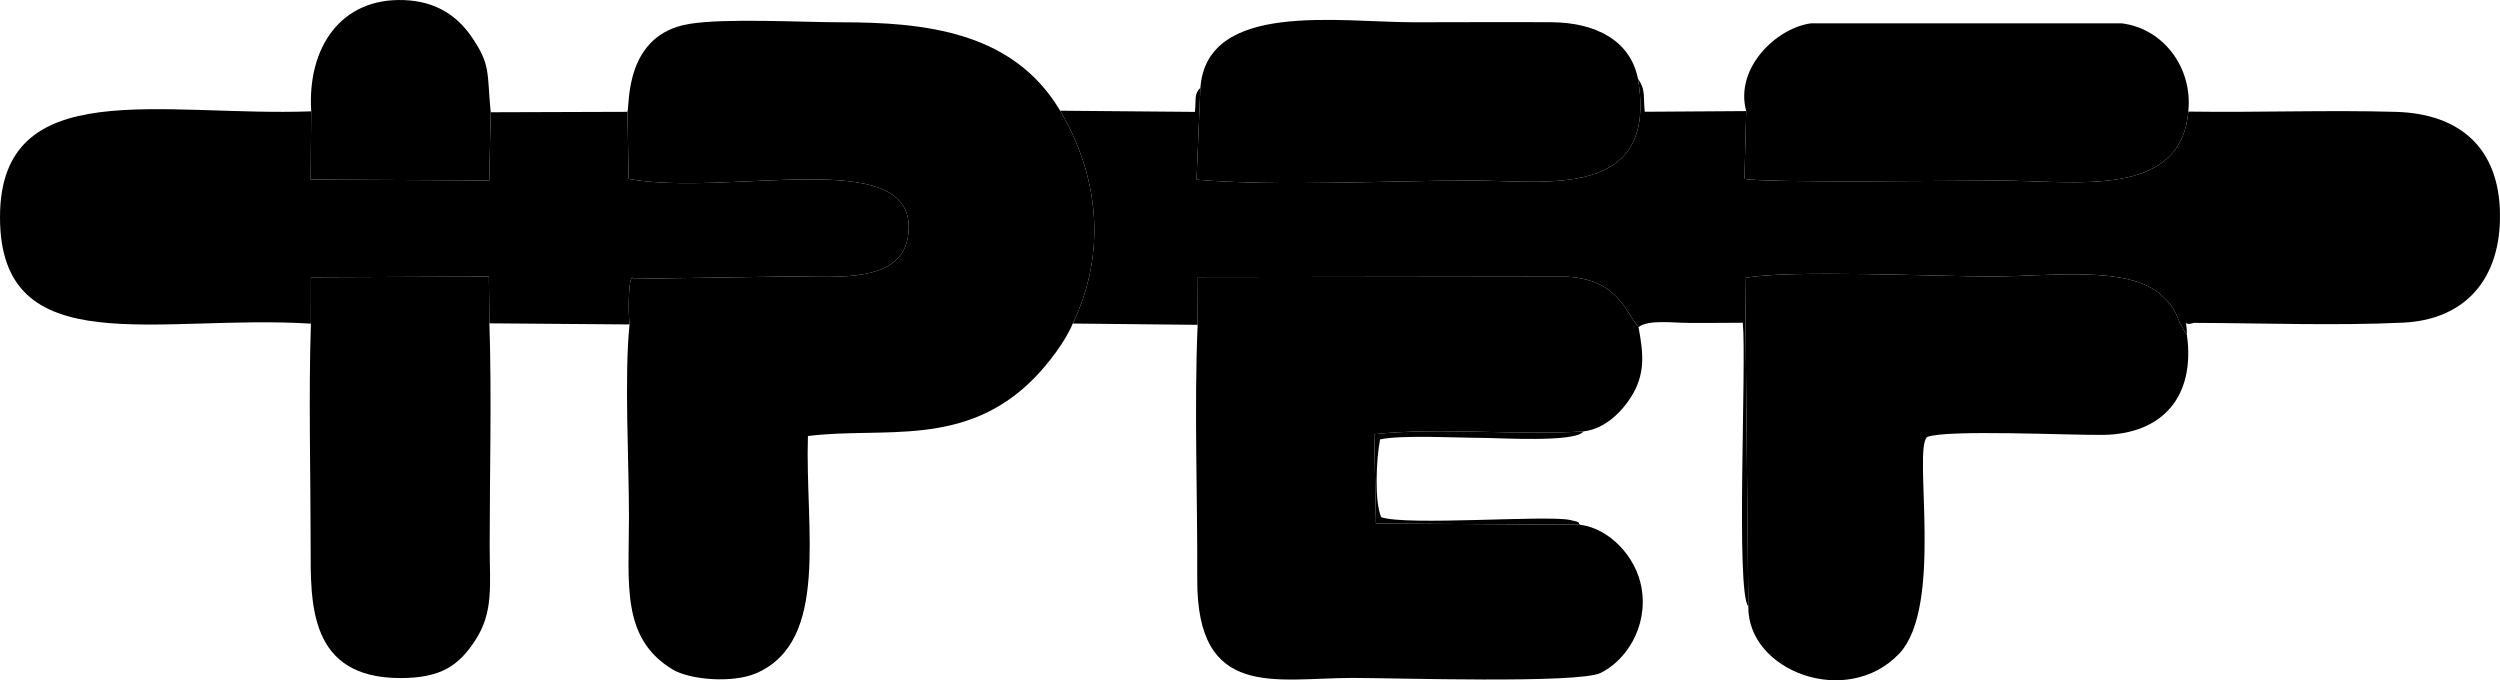
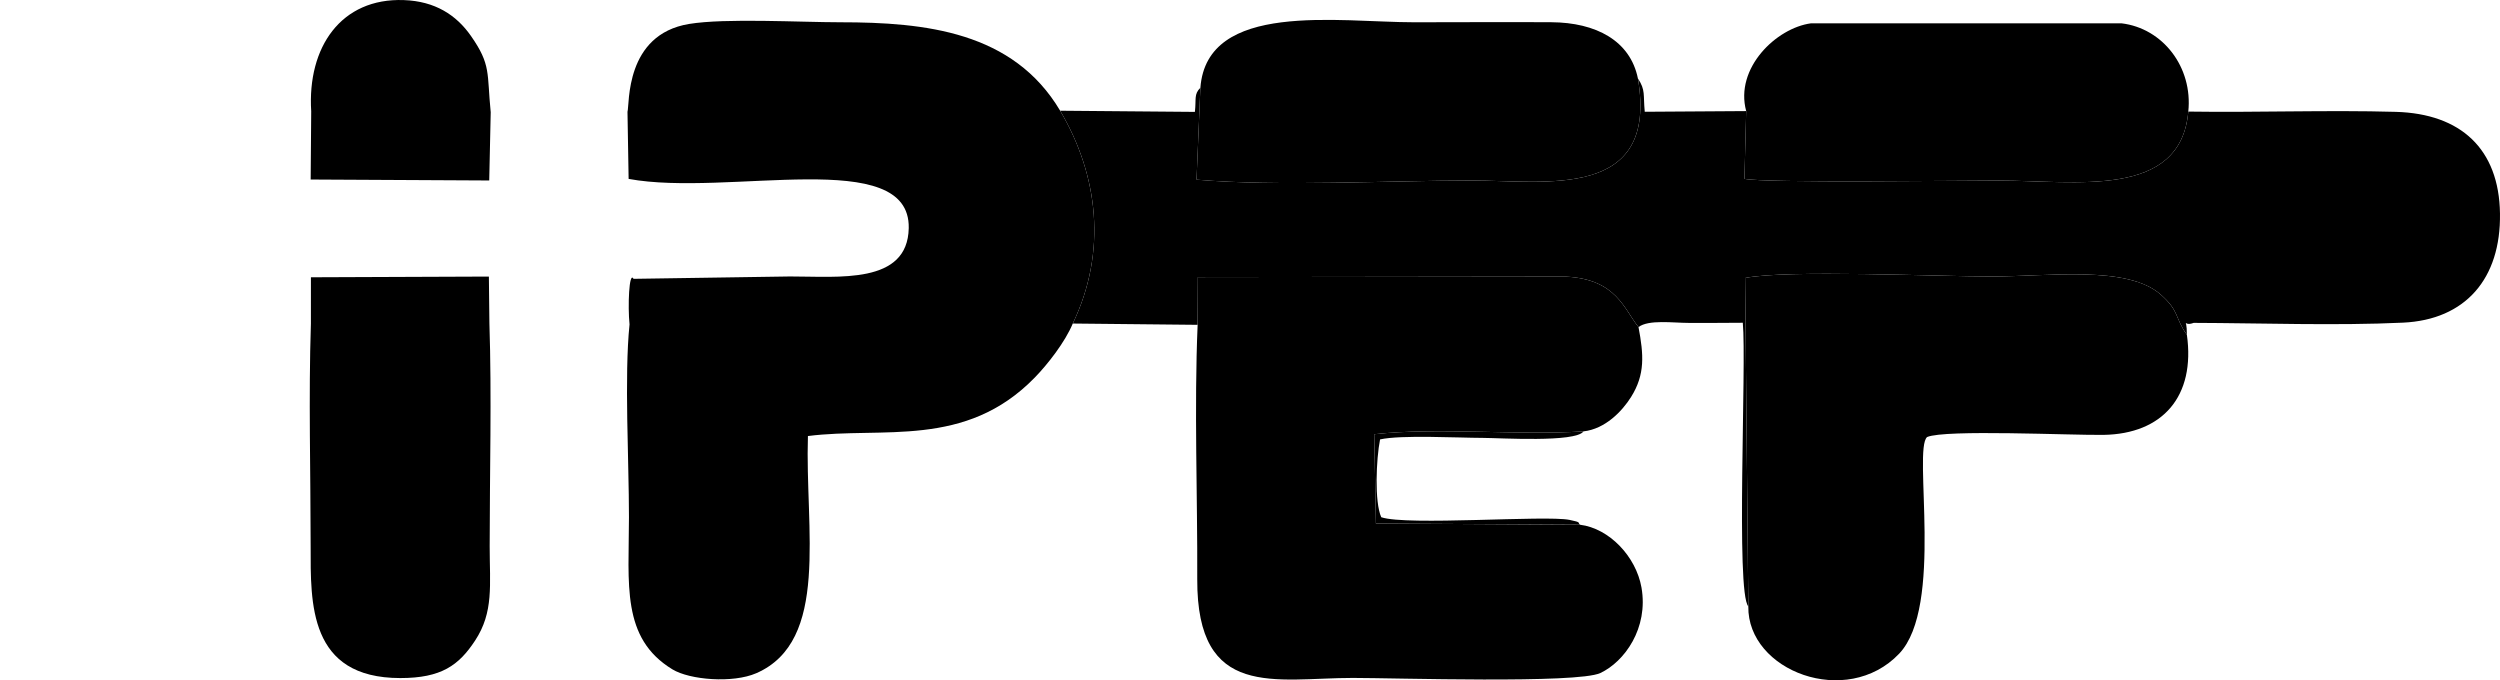
<svg xmlns="http://www.w3.org/2000/svg" width="147" height="40" viewBox="0 0 147 40" fill="none">
  <g clip-path="url(#clip0_1_68)">
    <path fill-rule="evenodd" clip-rule="evenodd" d="M70.583 5.158C70.192 5.553 70.347 5.795 70.26 6.579L62.337 6.51C64.582 10.307 65.11 14.785 63.079 19.024L70.421 19.1L70.434 16.294L92.078 16.267C95.063 16.414 95.502 18.201 96.344 19.231C96.943 18.781 98.37 18.985 99.282 18.987C100.347 18.988 101.412 18.99 102.477 18.978C102.704 21.396 102.053 34.834 102.801 35.655L102.612 16.346C105.025 15.849 114.01 16.259 117.105 16.259C120.426 16.259 125.075 15.583 127.049 17.319C128.163 18.297 127.868 18.677 128.589 19.685C128.589 18.491 128.284 19.249 128.987 18.985C132.966 18.998 137.366 19.157 141.299 18.972C144.964 18.8 147.057 16.394 146.999 12.551C146.942 8.756 144.697 6.686 140.875 6.577C136.841 6.462 132.721 6.623 128.672 6.561C128.219 11.728 121.99 10.617 117.529 10.617C115.285 10.617 103.841 10.773 102.573 10.515L102.676 6.532L96.712 6.572C96.613 5.57 96.769 5.301 96.309 4.614C97.531 11.807 90.853 10.612 86.552 10.614C81.623 10.616 75.187 10.979 70.357 10.564L70.583 5.157L70.583 5.158Z" fill="black" />
    <path fill-rule="evenodd" clip-rule="evenodd" d="M36.896 6.575L36.963 10.52C42.824 11.595 53.527 8.555 53.434 13.412C53.371 16.743 49.309 16.251 46.45 16.256L37.253 16.395C36.985 15.909 36.909 18.026 37.017 19.077C36.702 22.121 36.985 27.116 36.983 30.404C36.98 34.355 36.514 37.518 39.538 39.358C40.56 39.98 43.088 40.187 44.471 39.584C48.812 37.691 47.326 31.098 47.506 25.639C51.902 25.078 56.755 26.397 60.844 22.201C61.604 21.422 62.626 20.115 63.079 19.024C65.11 14.784 64.582 10.307 62.337 6.51C59.574 1.856 54.412 1.312 49.42 1.31C47.053 1.309 42.657 1.057 40.52 1.408C36.728 2.03 37.028 6.136 36.896 6.575L36.896 6.575Z" fill="black" />
    <path fill-rule="evenodd" clip-rule="evenodd" d="M70.421 19.1C70.213 23.937 70.419 29.17 70.398 34.06C70.369 41.178 74.994 39.862 79.55 39.862C81.979 39.862 92.754 40.206 94.1 39.574C95.518 38.909 96.94 36.94 96.519 34.545C96.197 32.72 94.622 31.069 92.911 30.855L80.903 30.782L80.806 25.533C84.54 25.115 89.226 25.615 93.11 25.365C94.386 25.223 95.381 24.184 95.911 23.336C96.74 22.009 96.65 20.855 96.344 19.232C95.502 18.201 95.063 16.414 92.078 16.267L70.434 16.294L70.421 19.1L70.421 19.1Z" fill="black" />
-     <path fill-rule="evenodd" clip-rule="evenodd" d="M18.281 19.031L18.283 16.303L28.747 16.262L28.778 19.012L37.017 19.077C36.909 18.026 36.985 15.909 37.253 16.395L46.45 16.256C49.309 16.252 53.371 16.743 53.434 13.412C53.527 8.555 42.824 11.595 36.963 10.52L36.896 6.575L28.854 6.601L28.767 10.612L18.267 10.556L18.299 6.547C9.482 6.868 0.004 4.3 -2.23259e-06 12.77C-0.004 21.428 9.27 18.462 18.281 19.031Z" fill="black" />
    <path fill-rule="evenodd" clip-rule="evenodd" d="M102.801 35.655C102.74 39.454 108.583 41.675 111.668 38.439C114.317 35.66 112.464 26.427 113.314 25.698C114.368 25.241 121.81 25.601 123.686 25.571C127.175 25.515 129.096 23.294 128.589 19.685C127.868 18.677 128.162 18.297 127.049 17.319C125.074 15.584 120.426 16.259 117.105 16.259C114.01 16.259 105.025 15.849 102.612 16.346L102.801 35.655L102.801 35.655Z" fill="black" />
    <path fill-rule="evenodd" clip-rule="evenodd" d="M18.281 19.031C18.14 23.307 18.266 27.818 18.266 32.124C18.265 35.457 18.137 39.866 23.535 39.87C25.953 39.871 26.978 39.12 27.932 37.671C29.041 35.988 28.794 34.4 28.793 32.124C28.793 27.81 28.917 23.298 28.777 19.012L28.746 16.262L18.282 16.304L18.281 19.032L18.281 19.031Z" fill="black" />
    <path fill-rule="evenodd" clip-rule="evenodd" d="M70.583 5.158L70.356 10.565C75.186 10.979 81.623 10.616 86.551 10.614C90.853 10.612 97.53 11.807 96.309 4.614C95.859 2.386 93.835 1.323 91.221 1.307C88.536 1.29 85.843 1.31 83.157 1.31C78.711 1.31 70.969 0.037 70.583 5.158Z" fill="black" />
    <path fill-rule="evenodd" clip-rule="evenodd" d="M102.676 6.532L102.573 10.515C103.841 10.773 115.285 10.617 117.529 10.617C121.99 10.617 128.219 11.728 128.672 6.561C128.944 3.949 127.175 1.662 124.744 1.371L106.49 1.371C104.449 1.642 101.991 4.004 102.676 6.532H102.676Z" fill="black" />
    <path fill-rule="evenodd" clip-rule="evenodd" d="M18.299 6.547L18.267 10.556L28.767 10.612L28.854 6.601C28.622 4.283 28.889 3.823 27.686 2.105C26.829 0.882 25.584 0.071 23.745 0.005C20.056 -0.129 18.064 2.77 18.299 6.547H18.299Z" fill="black" />
    <path fill-rule="evenodd" clip-rule="evenodd" d="M92.911 30.854C92.734 30.727 93.042 30.72 92.289 30.569C90.879 30.285 82.72 30.925 81.218 30.413C80.813 29.518 80.919 26.997 81.148 25.837C82.388 25.563 85.717 25.745 87.188 25.748C88.149 25.75 92.656 26.034 93.109 25.365C89.225 25.615 84.54 25.115 80.805 25.533L80.903 30.782L92.911 30.854H92.911Z" fill="black" />
  </g>
  <defs>
    <clipPath id="clip0_1_68">
      <rect width="147" height="40" fill="white" />
    </clipPath>
  </defs>
</svg>